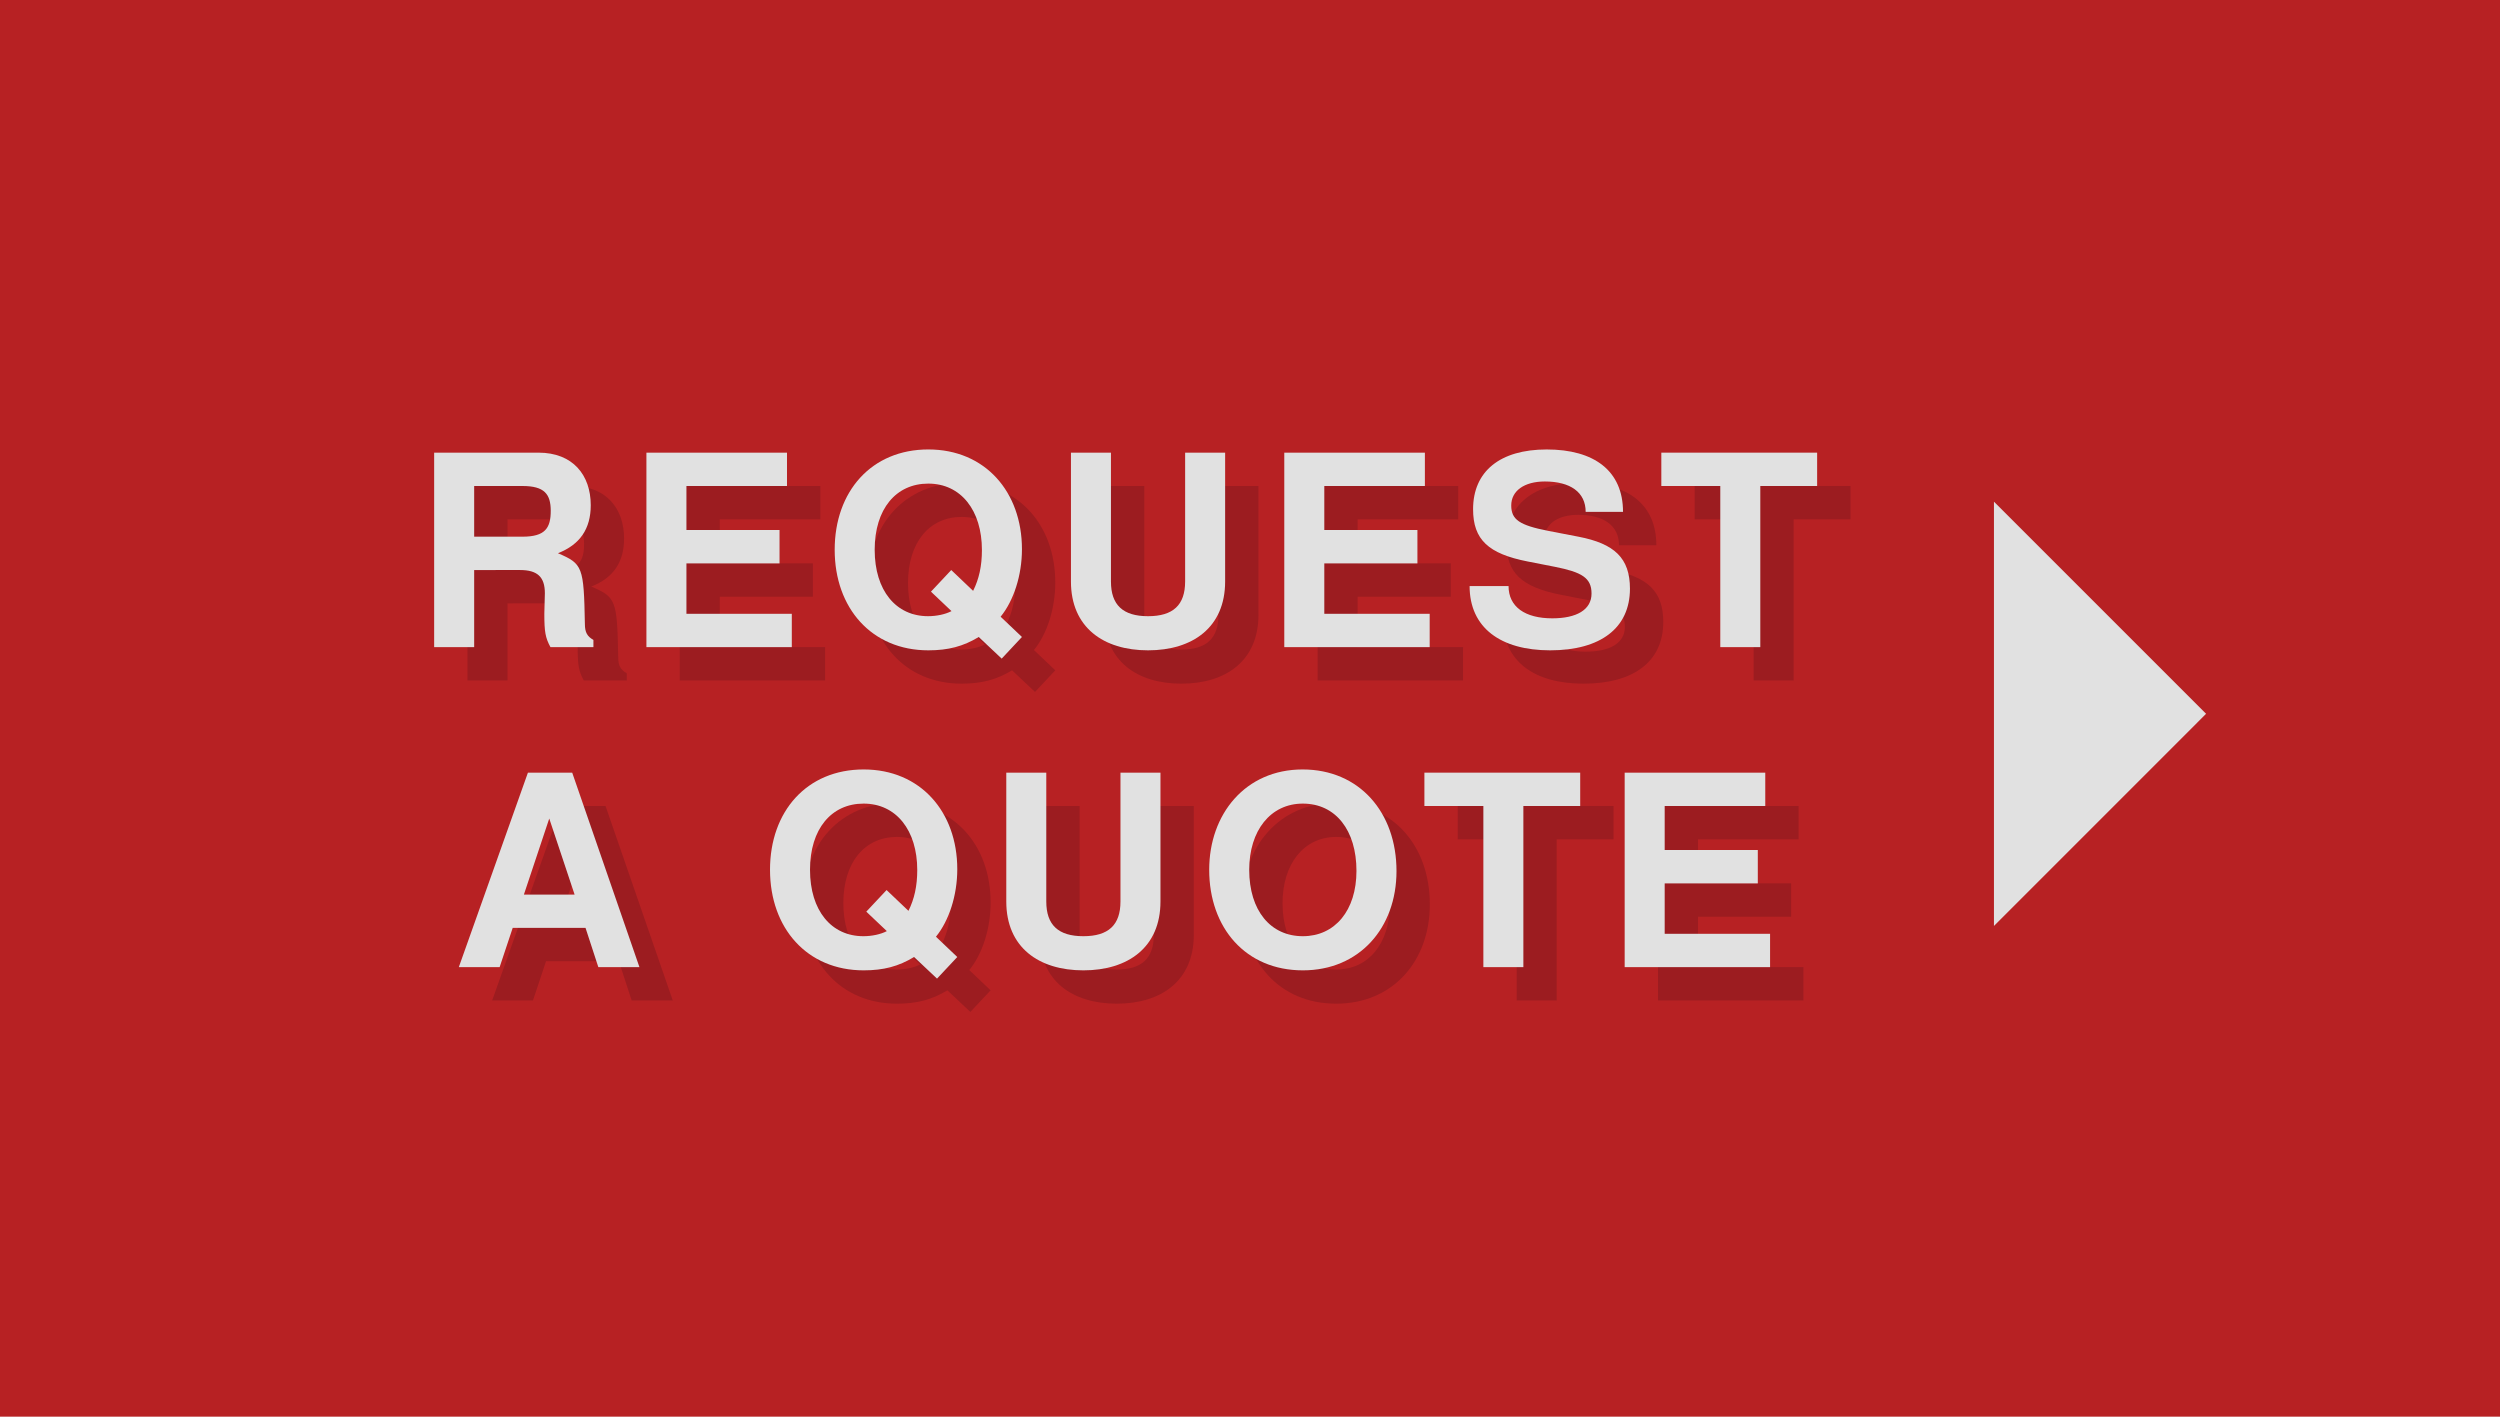
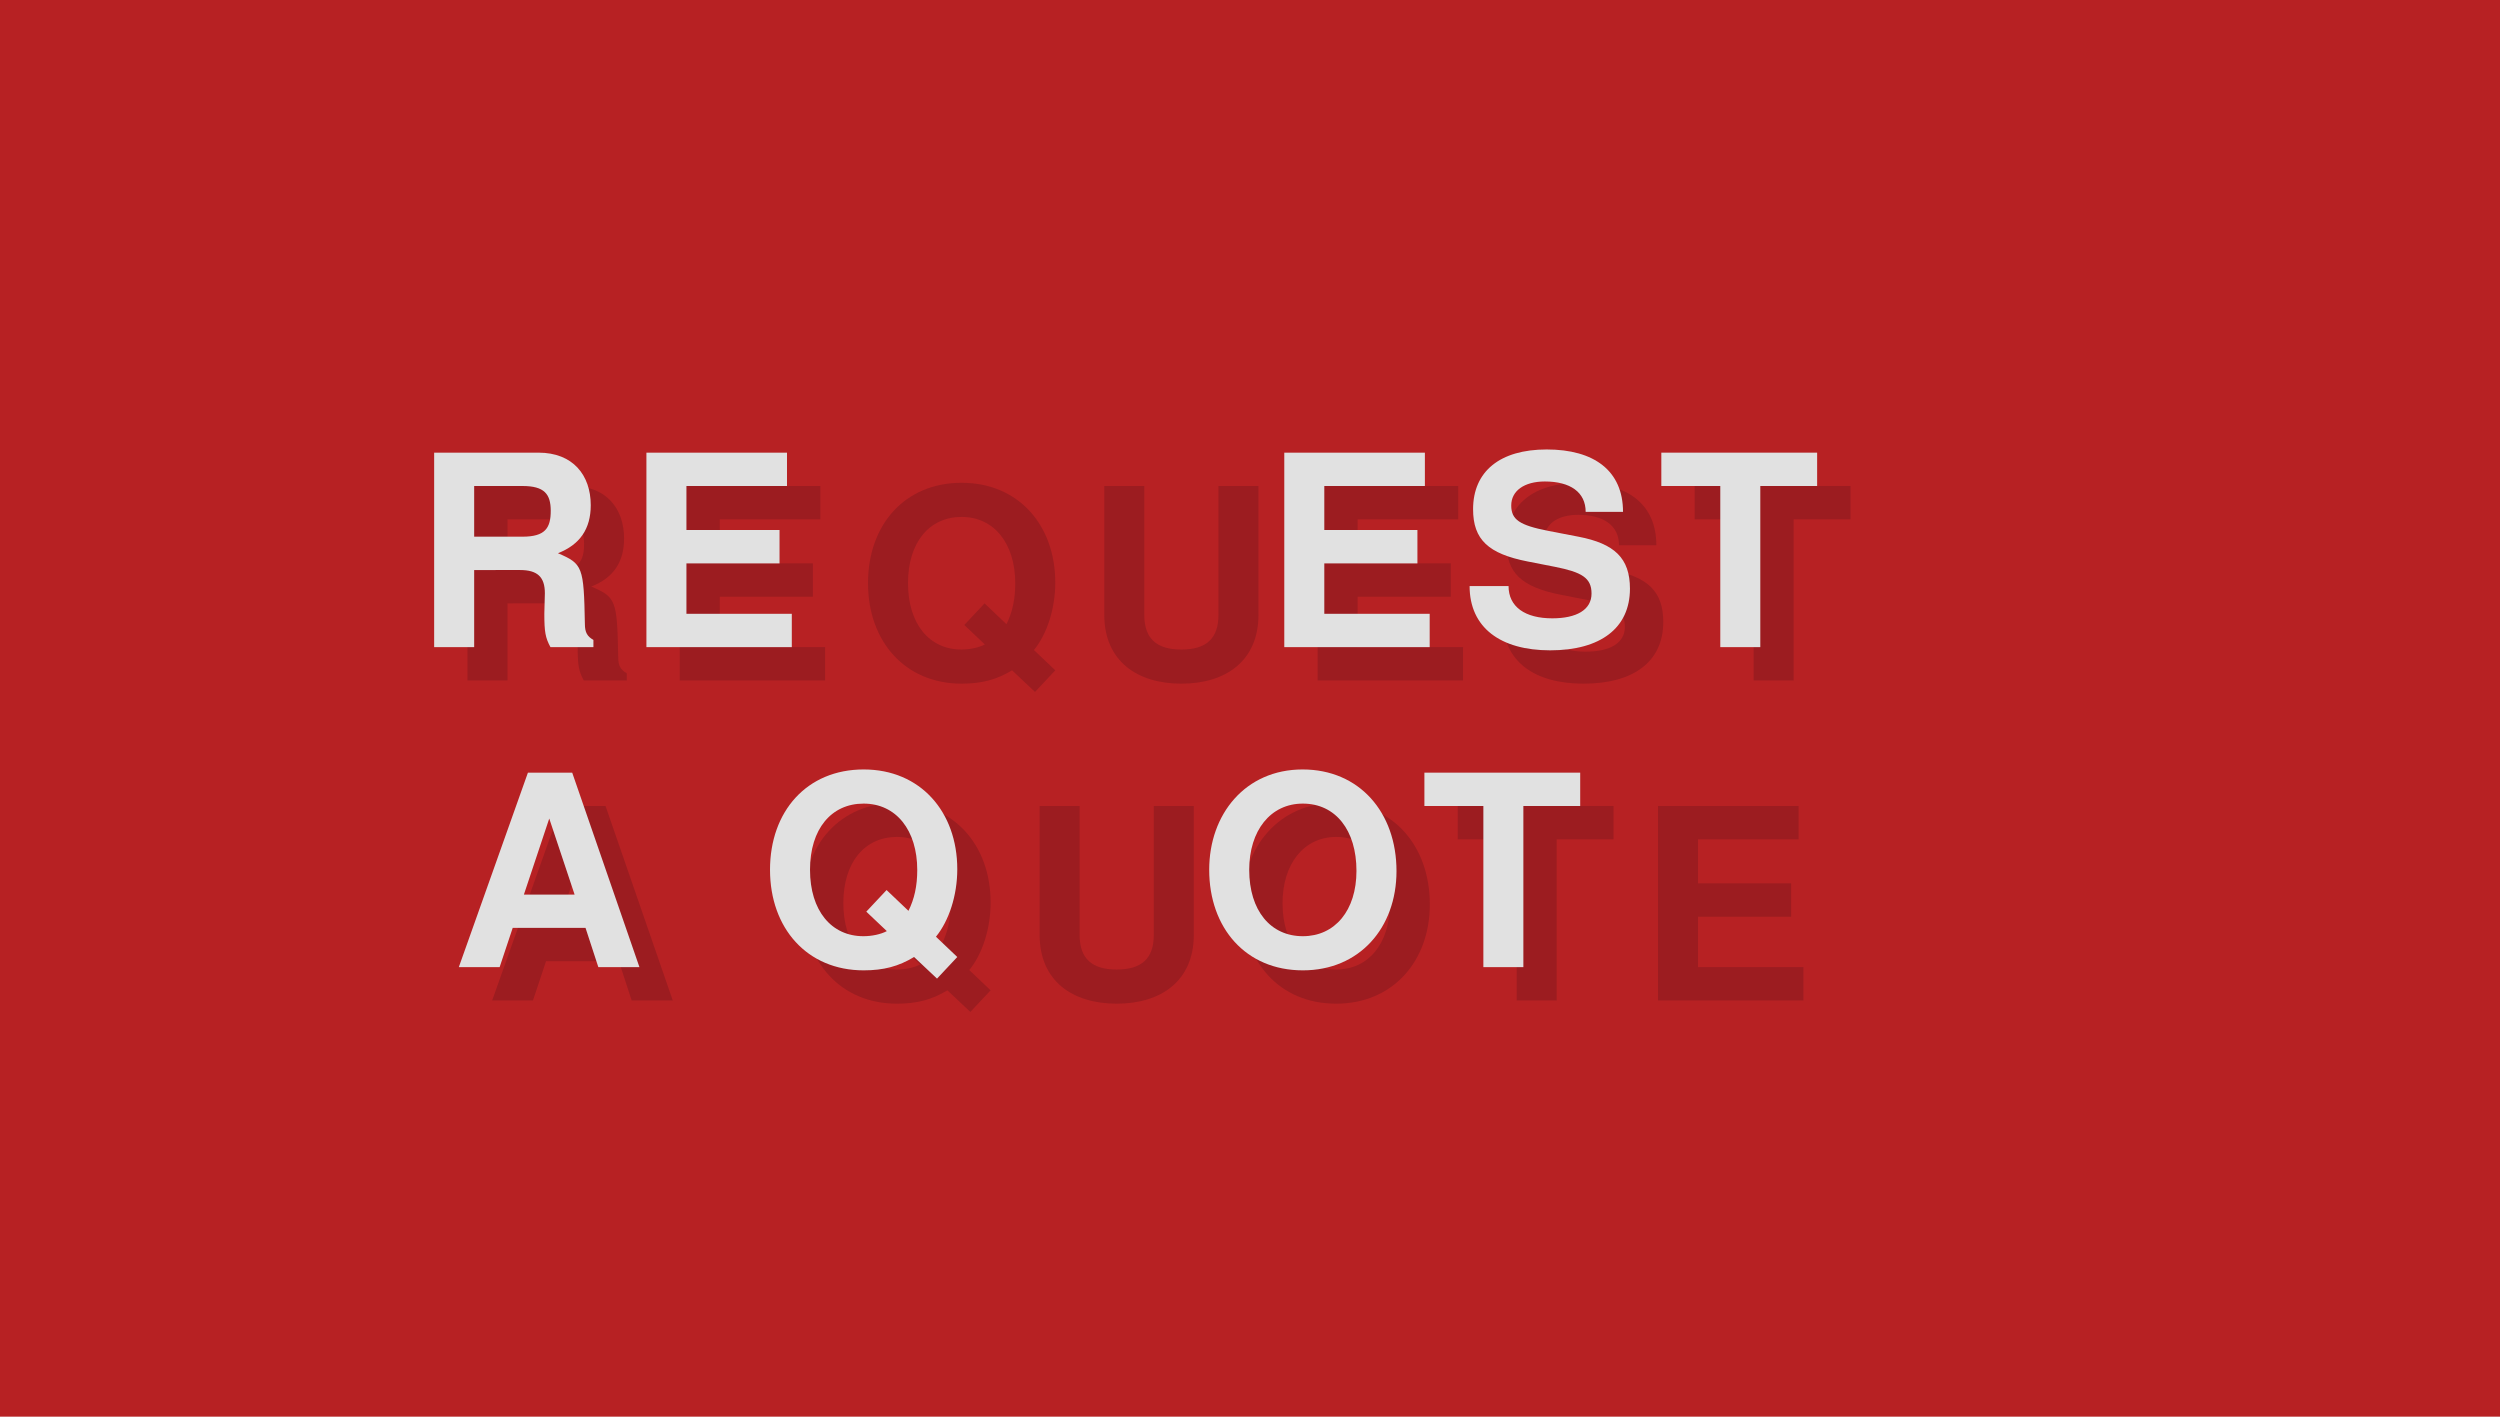
<svg xmlns="http://www.w3.org/2000/svg" version="1.1" id="Layer_1" x="0px" y="0px" width="150px" height="85px" viewBox="0 0 150 85" enable-background="new 0 0 150 85" xml:space="preserve">
  <rect fill="#B72123" width="150" height="85" />
  <g>
    <g>
      <path fill="#9C1C20" d="M35.028,40.828c-0.304-0.56-0.368-0.912-0.368-2.001l0.032-1.232c0-0.977-0.448-1.393-1.488-1.393H30.45    v4.626h-2.401V29.159h6.259c2.064,0,3.137,1.345,3.137,3.153c0,1.425-0.656,2.369-1.969,2.881c1.489,0.64,1.552,0.8,1.617,4.242    c0,0.512,0.144,0.752,0.512,0.96v0.432H35.028z M33.347,31.16H30.45v3.041h2.897c1.36,0,1.697-0.512,1.697-1.552    C35.044,31.641,34.66,31.16,33.347,31.16z" />
      <path fill="#9C1C20" d="M40.785,40.828V29.159h8.435v2.001h-6.034v2.641h5.586v2.001h-5.586v3.025h6.322v2.001H40.785z" />
      <path fill="#9C1C20" d="M62.101,41.517l-1.377-1.297c-0.928,0.561-1.824,0.8-3.025,0.8c-3.393,0-5.618-2.529-5.618-6.034    s2.209-6.019,5.618-6.019c3.41,0,5.618,2.545,5.618,5.986c0,1.569-0.496,3.089-1.28,4.05l1.28,1.216L62.101,41.517z     M57.698,31.016c-1.937,0-3.217,1.521-3.217,3.97c0,2.449,1.28,3.985,3.201,3.985c0.513,0,1.04-0.112,1.408-0.304l-1.232-1.168    l1.217-1.297l1.312,1.249c0.353-0.704,0.528-1.489,0.528-2.449C60.916,32.617,59.651,31.016,57.698,31.016z" />
      <path fill="#9C1C20" d="M70.883,41.02c-2.674,0-4.626-1.376-4.626-4.129v-7.731h2.4v7.731c0,1.408,0.721,2.081,2.226,2.081    c1.504,0,2.225-0.672,2.225-2.081v-7.731h2.4v7.731C75.508,39.644,73.556,41.02,70.883,41.02z" />
      <path fill="#9C1C20" d="M79.057,40.828V29.159h8.436v2.001h-6.035v2.641h5.587v2.001h-5.587v3.025h6.323v2.001H79.057z" />
      <path fill="#9C1C20" d="M95.01,41.02c-2.977,0-4.834-1.36-4.834-3.857h2.337c0,1.249,0.992,1.937,2.625,1.937    c1.457,0,2.354-0.512,2.354-1.489c0-0.944-0.593-1.281-2.193-1.601l-1.633-0.32c-2.368-0.464-3.281-1.312-3.281-3.137    c0-2.273,1.617-3.585,4.418-3.585c2.849,0,4.578,1.281,4.578,3.746h-2.241c0-1.185-0.929-1.825-2.449-1.825    c-1.232,0-2.017,0.56-2.017,1.44c0,0.848,0.496,1.185,2.209,1.521l1.825,0.352c2.16,0.417,3.089,1.281,3.089,3.122    C99.796,39.691,98.02,41.02,95.01,41.02z" />
      <path fill="#9C1C20" d="M107.618,31.16v9.668h-2.401V31.16h-3.537v-2.001h9.348v2.001H107.618z" />
      <path fill="#9C1C20" d="M37.9,60.028l-0.768-2.354h-4.37l-0.784,2.354h-2.449l4.146-11.669h2.657l4.034,11.669H37.9z     M34.955,51.112l-1.521,4.562h3.042L34.955,51.112z" />
      <path fill="#9C1C20" d="M58.221,60.717l-1.377-1.297c-0.928,0.561-1.824,0.801-3.025,0.801c-3.393,0-5.618-2.529-5.618-6.035    c0-3.505,2.209-6.019,5.618-6.019c3.41,0,5.618,2.546,5.618,5.986c0,1.569-0.496,3.09-1.28,4.05l1.28,1.217L58.221,60.717z     M53.818,50.216c-1.937,0-3.217,1.521-3.217,3.97s1.28,3.986,3.201,3.986c0.512,0,1.04-0.112,1.408-0.305l-1.232-1.168    l1.217-1.297l1.312,1.248c0.352-0.704,0.528-1.488,0.528-2.448C57.036,51.816,55.771,50.216,53.818,50.216z" />
      <path fill="#9C1C20" d="M67.002,60.221c-2.673,0-4.625-1.377-4.625-4.13v-7.731h2.4v7.731c0,1.408,0.721,2.081,2.225,2.081    c1.505,0,2.226-0.673,2.226-2.081v-7.731h2.4v7.731C71.628,58.844,69.676,60.221,67.002,60.221z" />
      <path fill="#9C1C20" d="M80.17,60.221c-3.425,0-5.618-2.546-5.618-6.035c0-3.345,2.177-6.019,5.603-6.019    c3.409,0,5.635,2.577,5.635,6.099C85.789,57.675,83.563,60.221,80.17,60.221z M80.17,50.216c-1.937,0-3.217,1.617-3.217,3.97    c0,2.449,1.28,3.986,3.217,3.986c1.921,0,3.218-1.537,3.218-3.922C83.388,51.816,82.139,50.216,80.17,50.216z" />
      <path fill="#9C1C20" d="M93.402,50.36v9.668h-2.4V50.36h-3.538v-2.001h9.348v2.001H93.402z" />
      <path fill="#9C1C20" d="M99.48,60.028V48.359h8.436v2.001h-6.035v2.641h5.587v2.001h-5.587v3.025h6.323v2.001H99.48z" />
    </g>
  </g>
  <g>
    <g>
      <path fill="#E1E1E1" d="M33.028,38.828c-0.304-0.56-0.368-0.912-0.368-2.001l0.032-1.232c0-0.977-0.448-1.393-1.488-1.393H28.45    v4.626h-2.401V27.159h6.259c2.064,0,3.137,1.345,3.137,3.153c0,1.425-0.656,2.369-1.969,2.881c1.489,0.64,1.552,0.8,1.617,4.242    c0,0.512,0.144,0.752,0.512,0.96v0.432H33.028z M31.347,29.16H28.45v3.041h2.897c1.36,0,1.697-0.512,1.697-1.552    C33.044,29.641,32.66,29.16,31.347,29.16z" />
      <path fill="#E1E1E1" d="M38.785,38.828V27.159h8.435v2.001h-6.034v2.641h5.586v2.001h-5.586v3.025h6.322v2.001H38.785z" />
-       <path fill="#E1E1E1" d="M60.101,39.517l-1.377-1.297c-0.928,0.561-1.824,0.8-3.025,0.8c-3.393,0-5.618-2.529-5.618-6.034    s2.209-6.019,5.618-6.019c3.41,0,5.618,2.545,5.618,5.986c0,1.569-0.496,3.089-1.28,4.05l1.28,1.216L60.101,39.517z     M55.698,29.016c-1.937,0-3.217,1.521-3.217,3.97c0,2.449,1.28,3.985,3.201,3.985c0.513,0,1.04-0.112,1.408-0.304l-1.232-1.168    l1.217-1.297l1.312,1.249c0.353-0.704,0.528-1.489,0.528-2.449C58.916,30.617,57.651,29.016,55.698,29.016z" />
-       <path fill="#E1E1E1" d="M68.883,39.02c-2.674,0-4.626-1.376-4.626-4.129v-7.731h2.4v7.731c0,1.408,0.721,2.081,2.226,2.081    c1.504,0,2.225-0.672,2.225-2.081v-7.731h2.4v7.731C73.508,37.644,71.556,39.02,68.883,39.02z" />
      <path fill="#E1E1E1" d="M77.057,38.828V27.159h8.436v2.001h-6.035v2.641h5.587v2.001h-5.587v3.025h6.323v2.001H77.057z" />
      <path fill="#E1E1E1" d="M93.01,39.02c-2.977,0-4.834-1.36-4.834-3.857h2.337c0,1.249,0.992,1.937,2.625,1.937    c1.457,0,2.354-0.512,2.354-1.489c0-0.944-0.593-1.281-2.193-1.601l-1.633-0.32c-2.368-0.464-3.281-1.312-3.281-3.137    c0-2.273,1.617-3.585,4.418-3.585c2.849,0,4.578,1.281,4.578,3.746h-2.241c0-1.185-0.929-1.825-2.449-1.825    c-1.232,0-2.017,0.56-2.017,1.44c0,0.848,0.496,1.185,2.209,1.521l1.825,0.352c2.16,0.417,3.089,1.281,3.089,3.122    C97.796,37.691,96.02,39.02,93.01,39.02z" />
      <path fill="#E1E1E1" d="M105.618,29.16v9.668h-2.401V29.16H99.68v-2.001h9.348v2.001H105.618z" />
      <path fill="#E1E1E1" d="M35.9,58.028l-0.768-2.354h-4.37l-0.784,2.354h-2.449l4.146-11.669h2.657l4.034,11.669H35.9z     M32.955,49.112l-1.521,4.562h3.042L32.955,49.112z" />
      <path fill="#E1E1E1" d="M56.221,58.717l-1.377-1.297c-0.928,0.561-1.824,0.801-3.025,0.801c-3.393,0-5.618-2.529-5.618-6.035    c0-3.505,2.209-6.019,5.618-6.019c3.41,0,5.618,2.546,5.618,5.986c0,1.569-0.496,3.09-1.28,4.05l1.28,1.217L56.221,58.717z     M51.818,48.216c-1.937,0-3.217,1.521-3.217,3.97s1.28,3.986,3.201,3.986c0.512,0,1.04-0.112,1.408-0.305l-1.232-1.168    l1.217-1.297l1.312,1.248c0.352-0.704,0.528-1.488,0.528-2.448C55.036,49.816,53.771,48.216,51.818,48.216z" />
-       <path fill="#E1E1E1" d="M65.002,58.221c-2.673,0-4.625-1.377-4.625-4.13v-7.731h2.4v7.731c0,1.408,0.721,2.081,2.225,2.081    c1.505,0,2.226-0.673,2.226-2.081v-7.731h2.4v7.731C69.628,56.844,67.676,58.221,65.002,58.221z" />
      <path fill="#E1E1E1" d="M78.17,58.221c-3.425,0-5.618-2.546-5.618-6.035c0-3.345,2.177-6.019,5.603-6.019    c3.409,0,5.635,2.577,5.635,6.099C83.789,55.675,81.563,58.221,78.17,58.221z M78.17,48.216c-1.937,0-3.217,1.617-3.217,3.97    c0,2.449,1.28,3.986,3.217,3.986c1.921,0,3.218-1.537,3.218-3.922C81.388,49.816,80.139,48.216,78.17,48.216z" />
      <path fill="#E1E1E1" d="M91.402,48.36v9.668h-2.4V48.36h-3.538v-2.001h9.348v2.001H91.402z" />
-       <path fill="#E1E1E1" d="M97.48,58.028V46.359h8.436v2.001h-6.035v2.641h5.587v2.001h-5.587v3.025h6.323v2.001H97.48z" />
    </g>
  </g>
-   <polygon fill="#E1E1E1" points="119.637,55.557 119.637,30.101 132.365,42.827 " />
</svg>